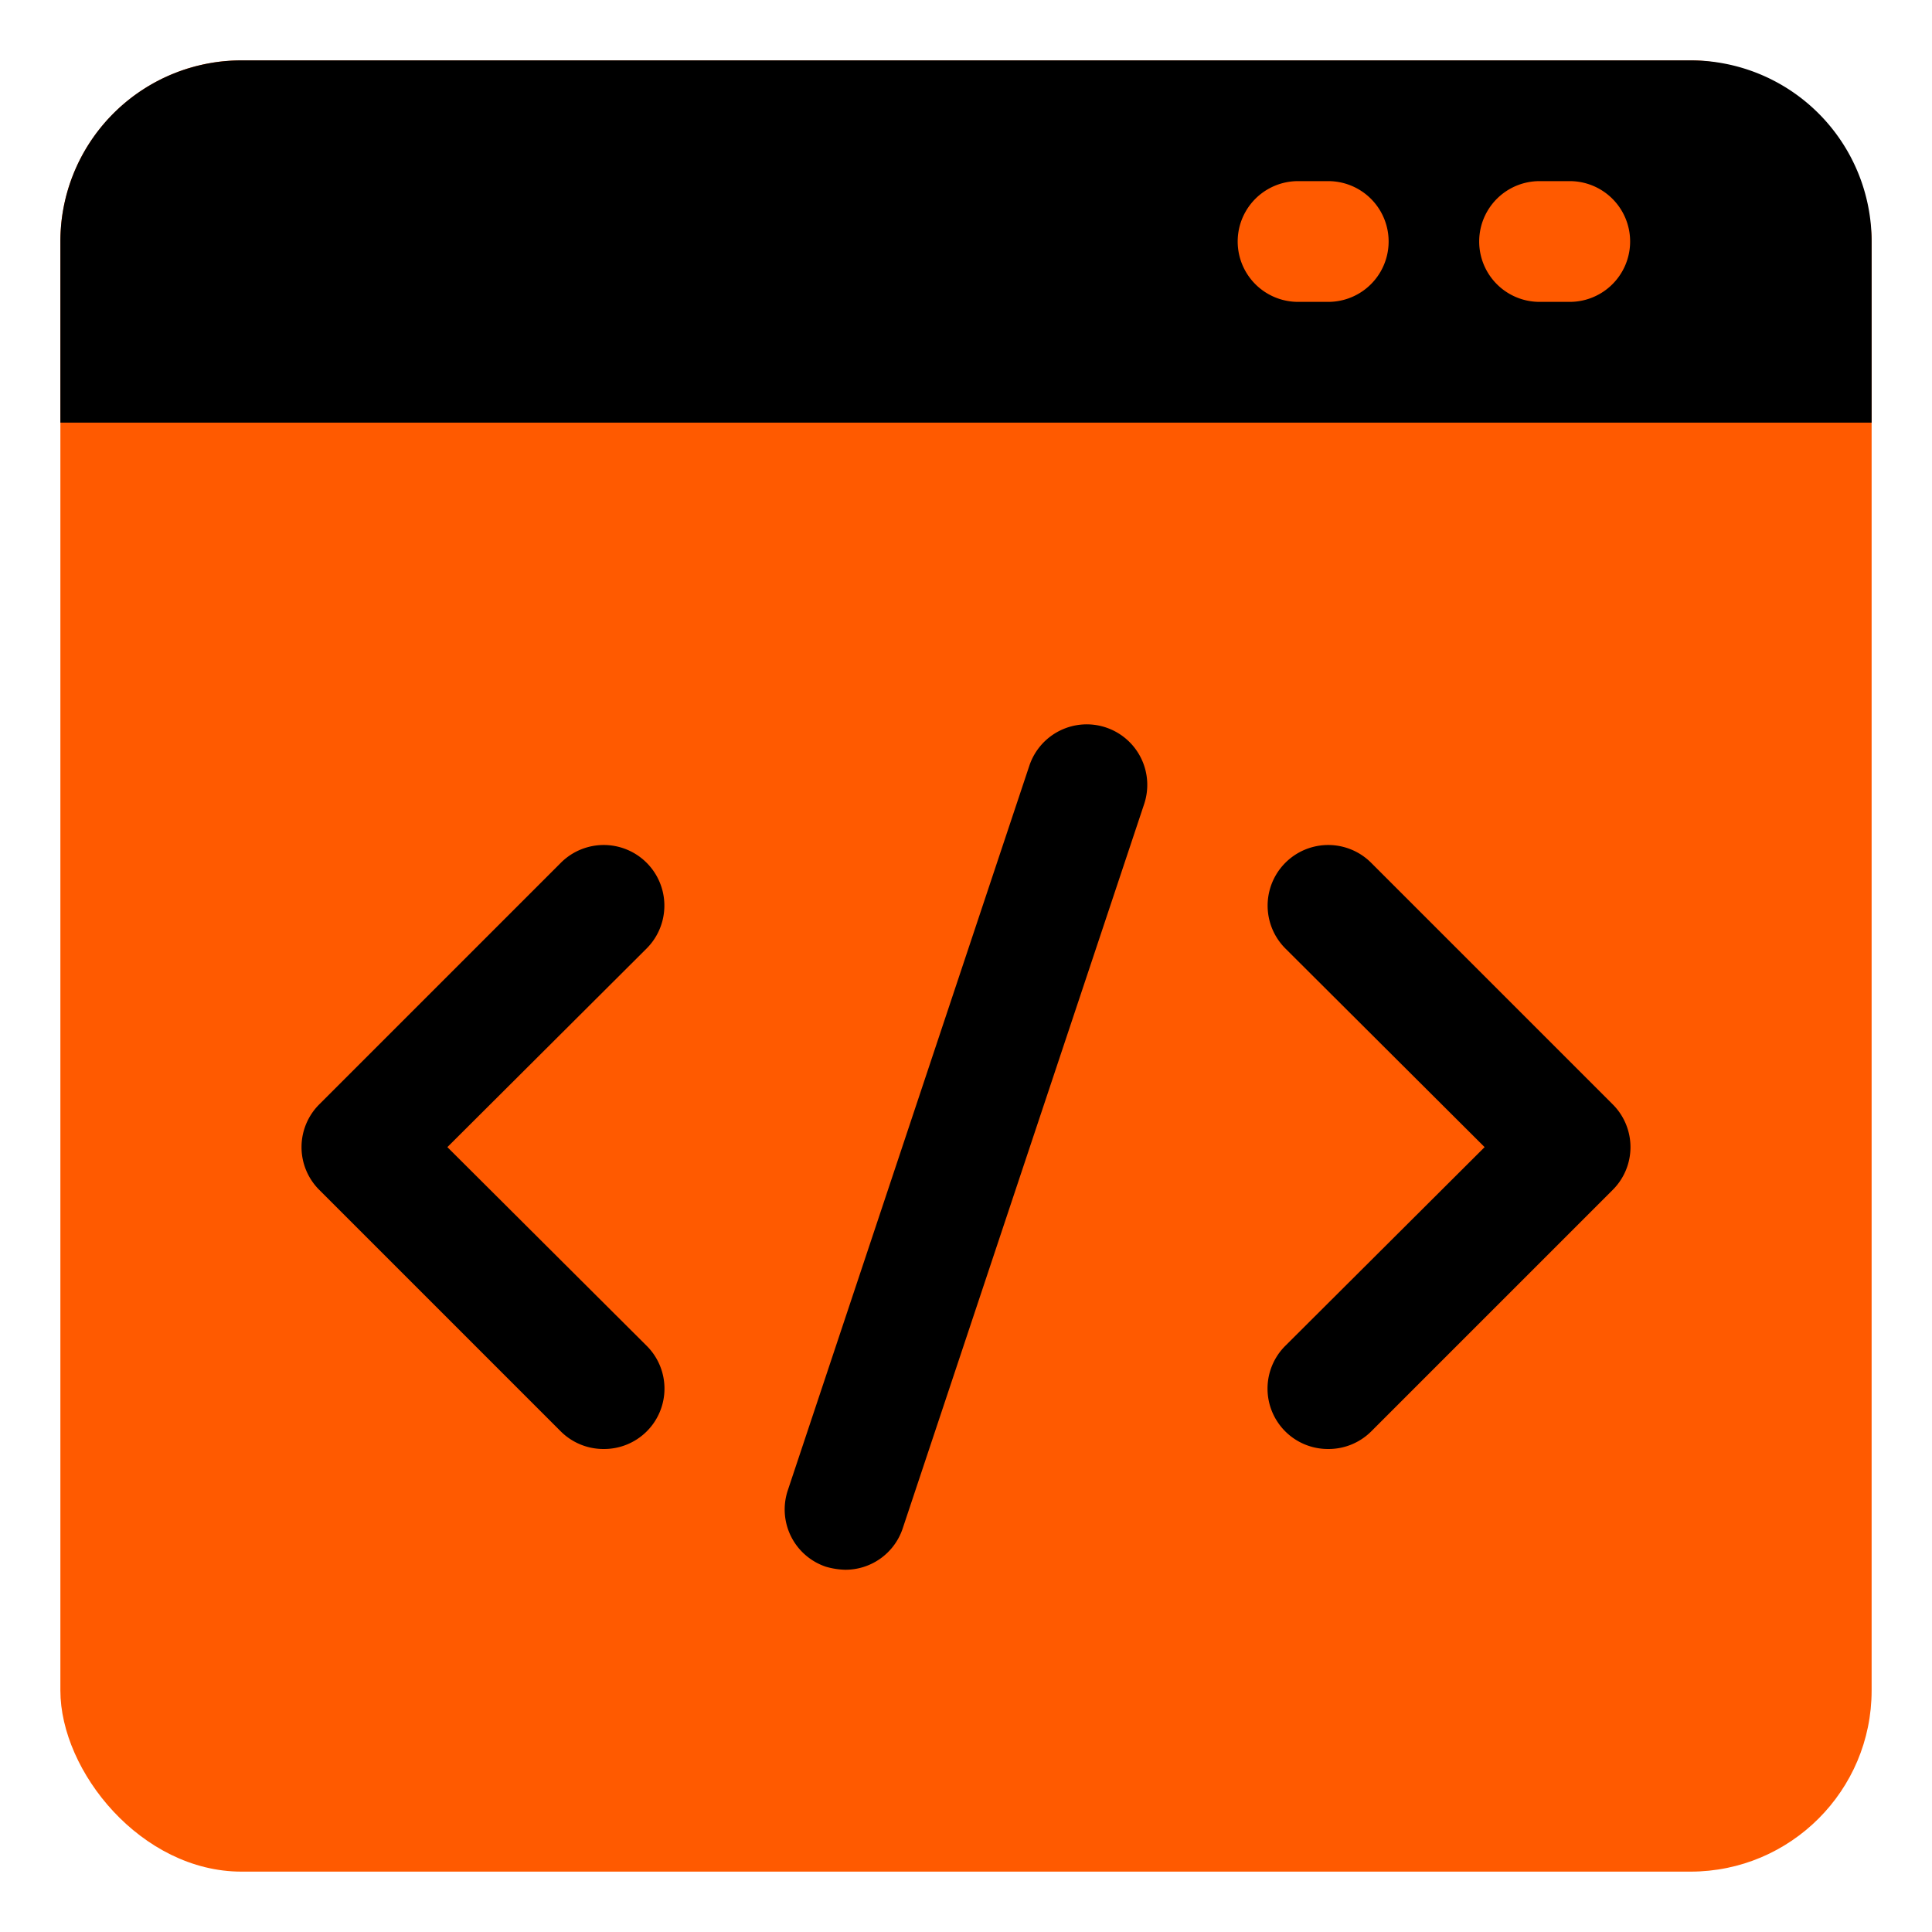
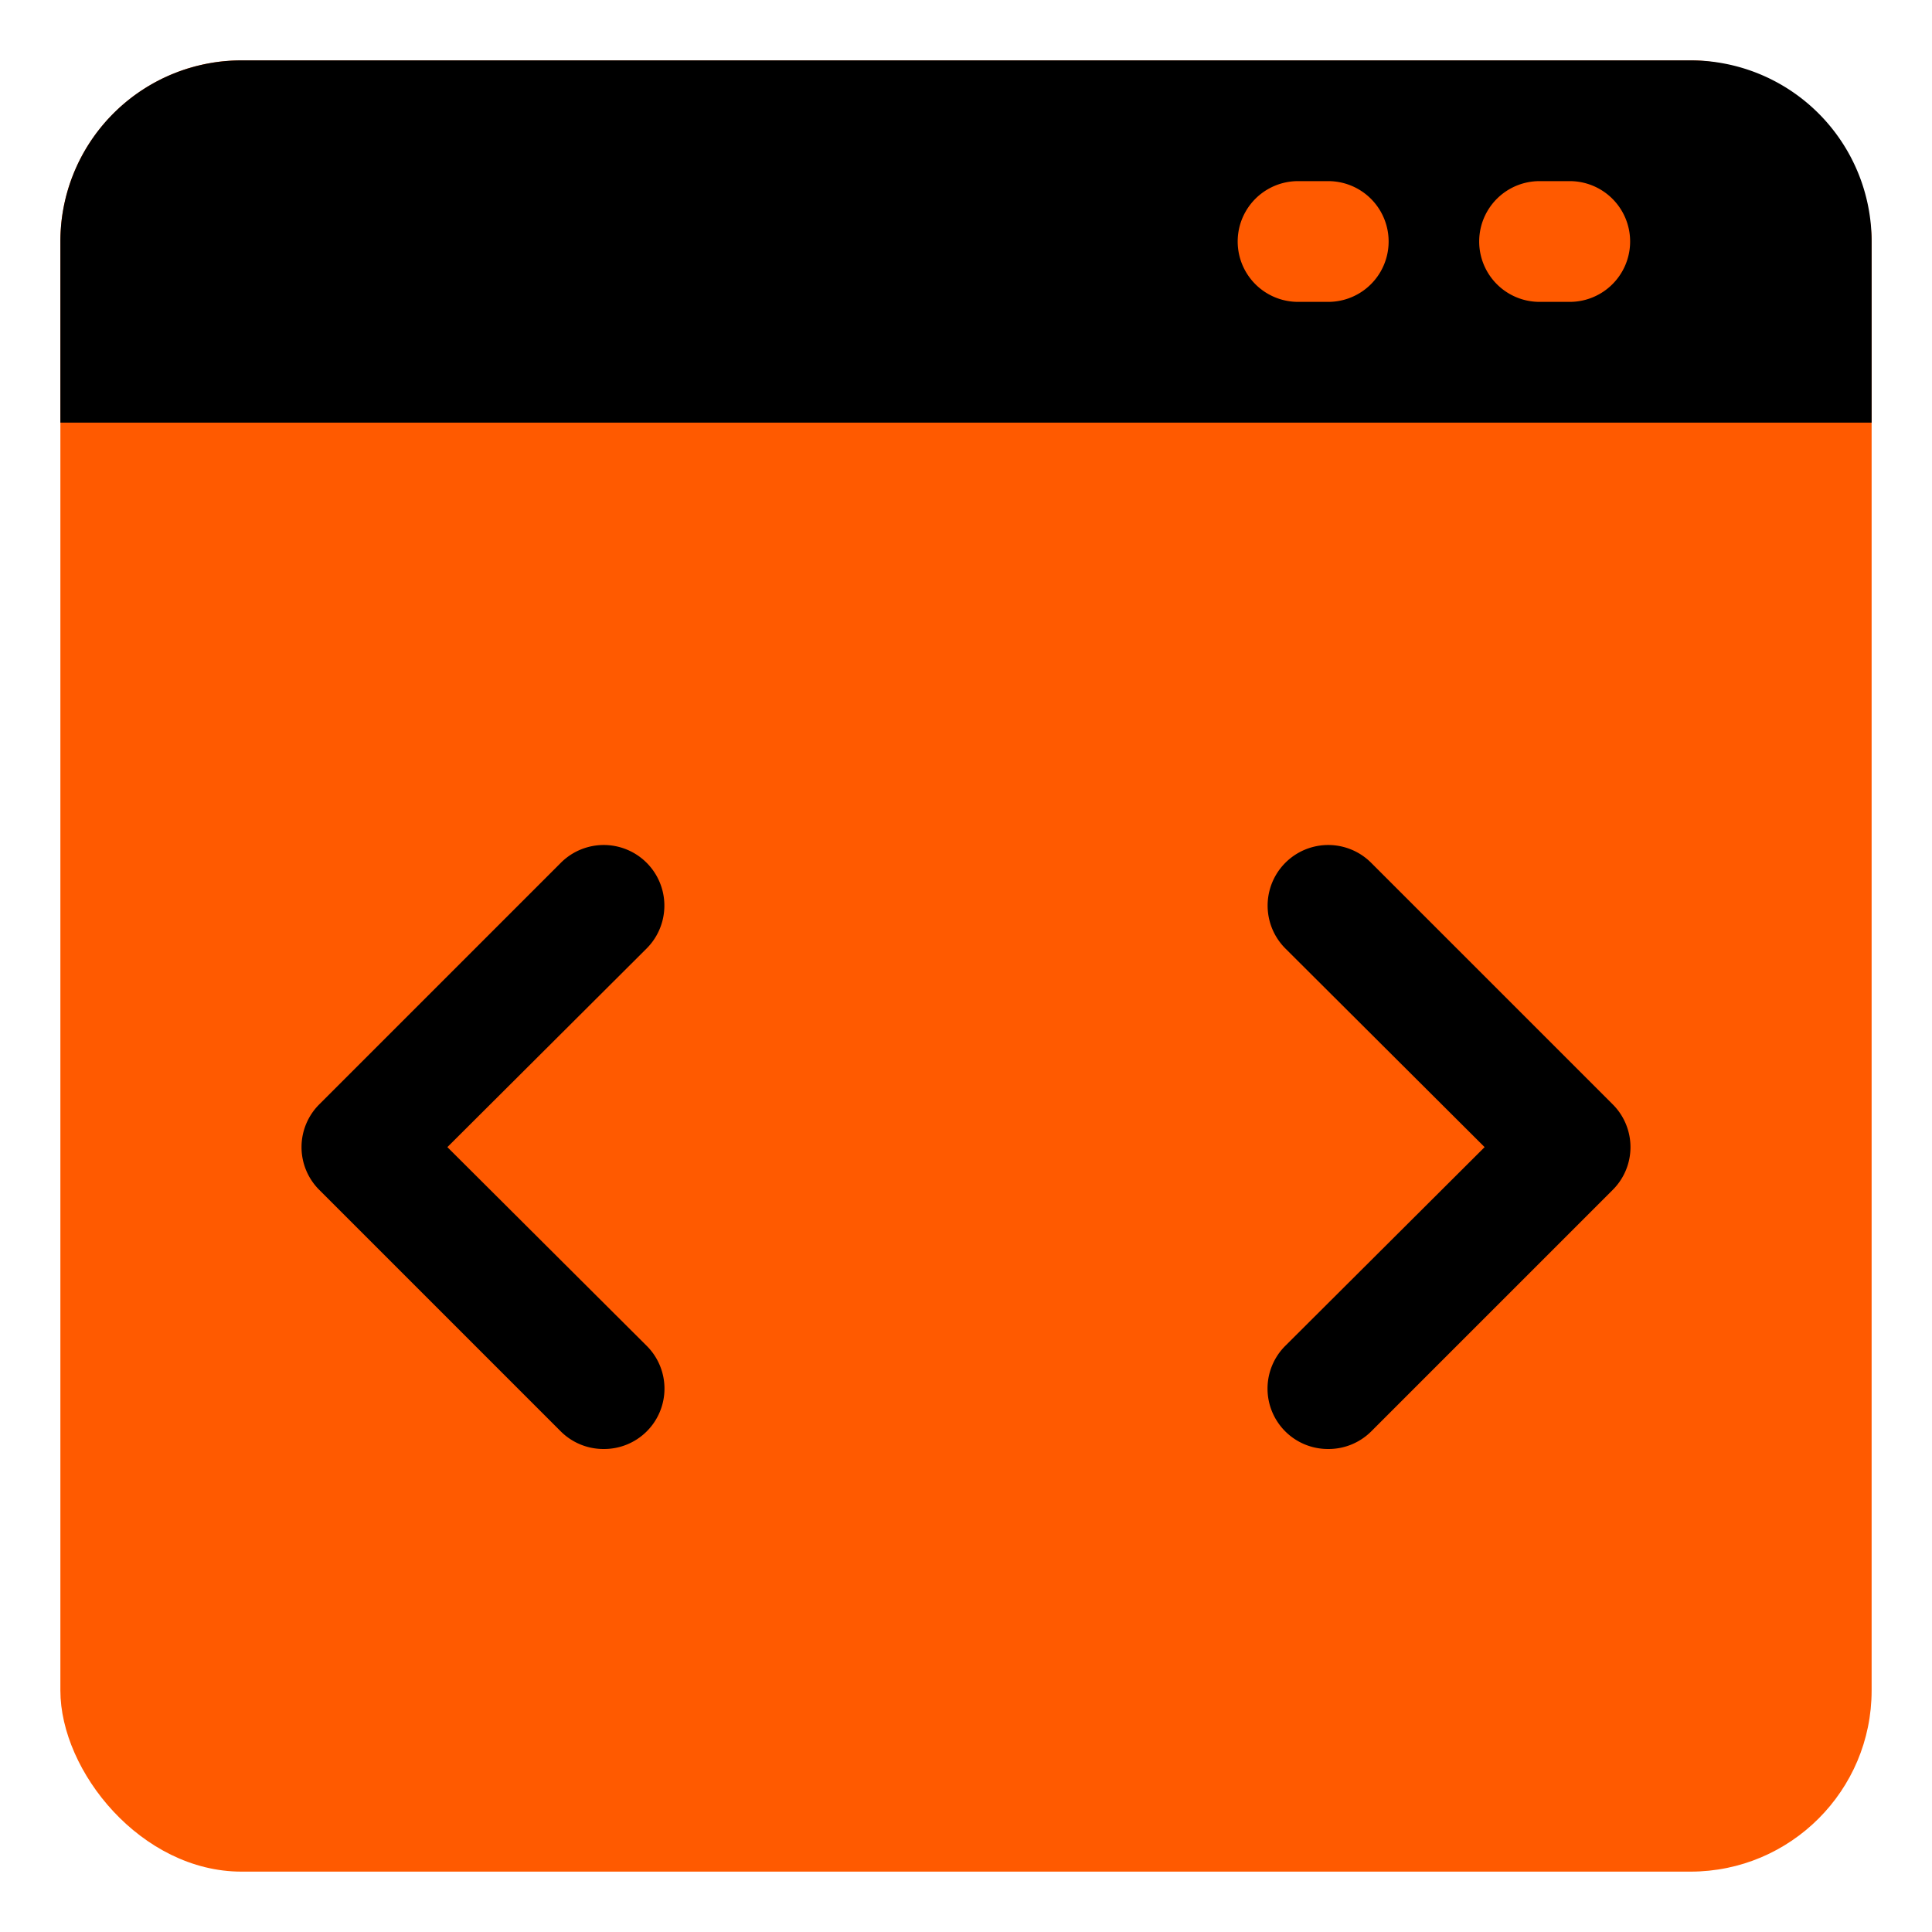
<svg xmlns="http://www.w3.org/2000/svg" width="800px" height="800px" viewBox="0 0 32 32" id="OBJECT">
  <defs>
    <style>.cls-1{fill:#ff5a00;}</style>
  </defs>
  <title />
  <rect class="cls-1" height="30" rx="3" ry="3" width="30" x="1" y="1" />
  <path d="M31,7V4a3,3,0,0,0-3-3H4A3,3,0,0,0,1,4V7Z" />
  <path class="cls-1" d="M26,5h-.5a1,1,0,0,1,0-2H26a1,1,0,0,1,0,2Z" />
  <path class="cls-1" d="M22,5h-.5a1,1,0,0,1,0-2H22a1,1,0,0,1,0,2Z" />
  <path d="M10,24a1,1,0,0,1-.71-.29l-4-4a1,1,0,0,1,0-1.42l4-4a1,1,0,0,1,1.42,1.42L7.41,19l3.3,3.29a1,1,0,0,1,0,1.42A1,1,0,0,1,10,24Z" />
  <path d="M22,24a1,1,0,0,1-.71-.29,1,1,0,0,1,0-1.42L24.59,19l-3.3-3.29a1,1,0,0,1,1.42-1.42l4,4a1,1,0,0,1,0,1.42l-4,4A1,1,0,0,1,22,24Z" />
-   <path d="M14,26a1.25,1.25,0,0,1-.32-.05,1,1,0,0,1-.63-1.27l4-12a1,1,0,1,1,1.9.64l-4,12A1,1,0,0,1,14,26Z" />
</svg>